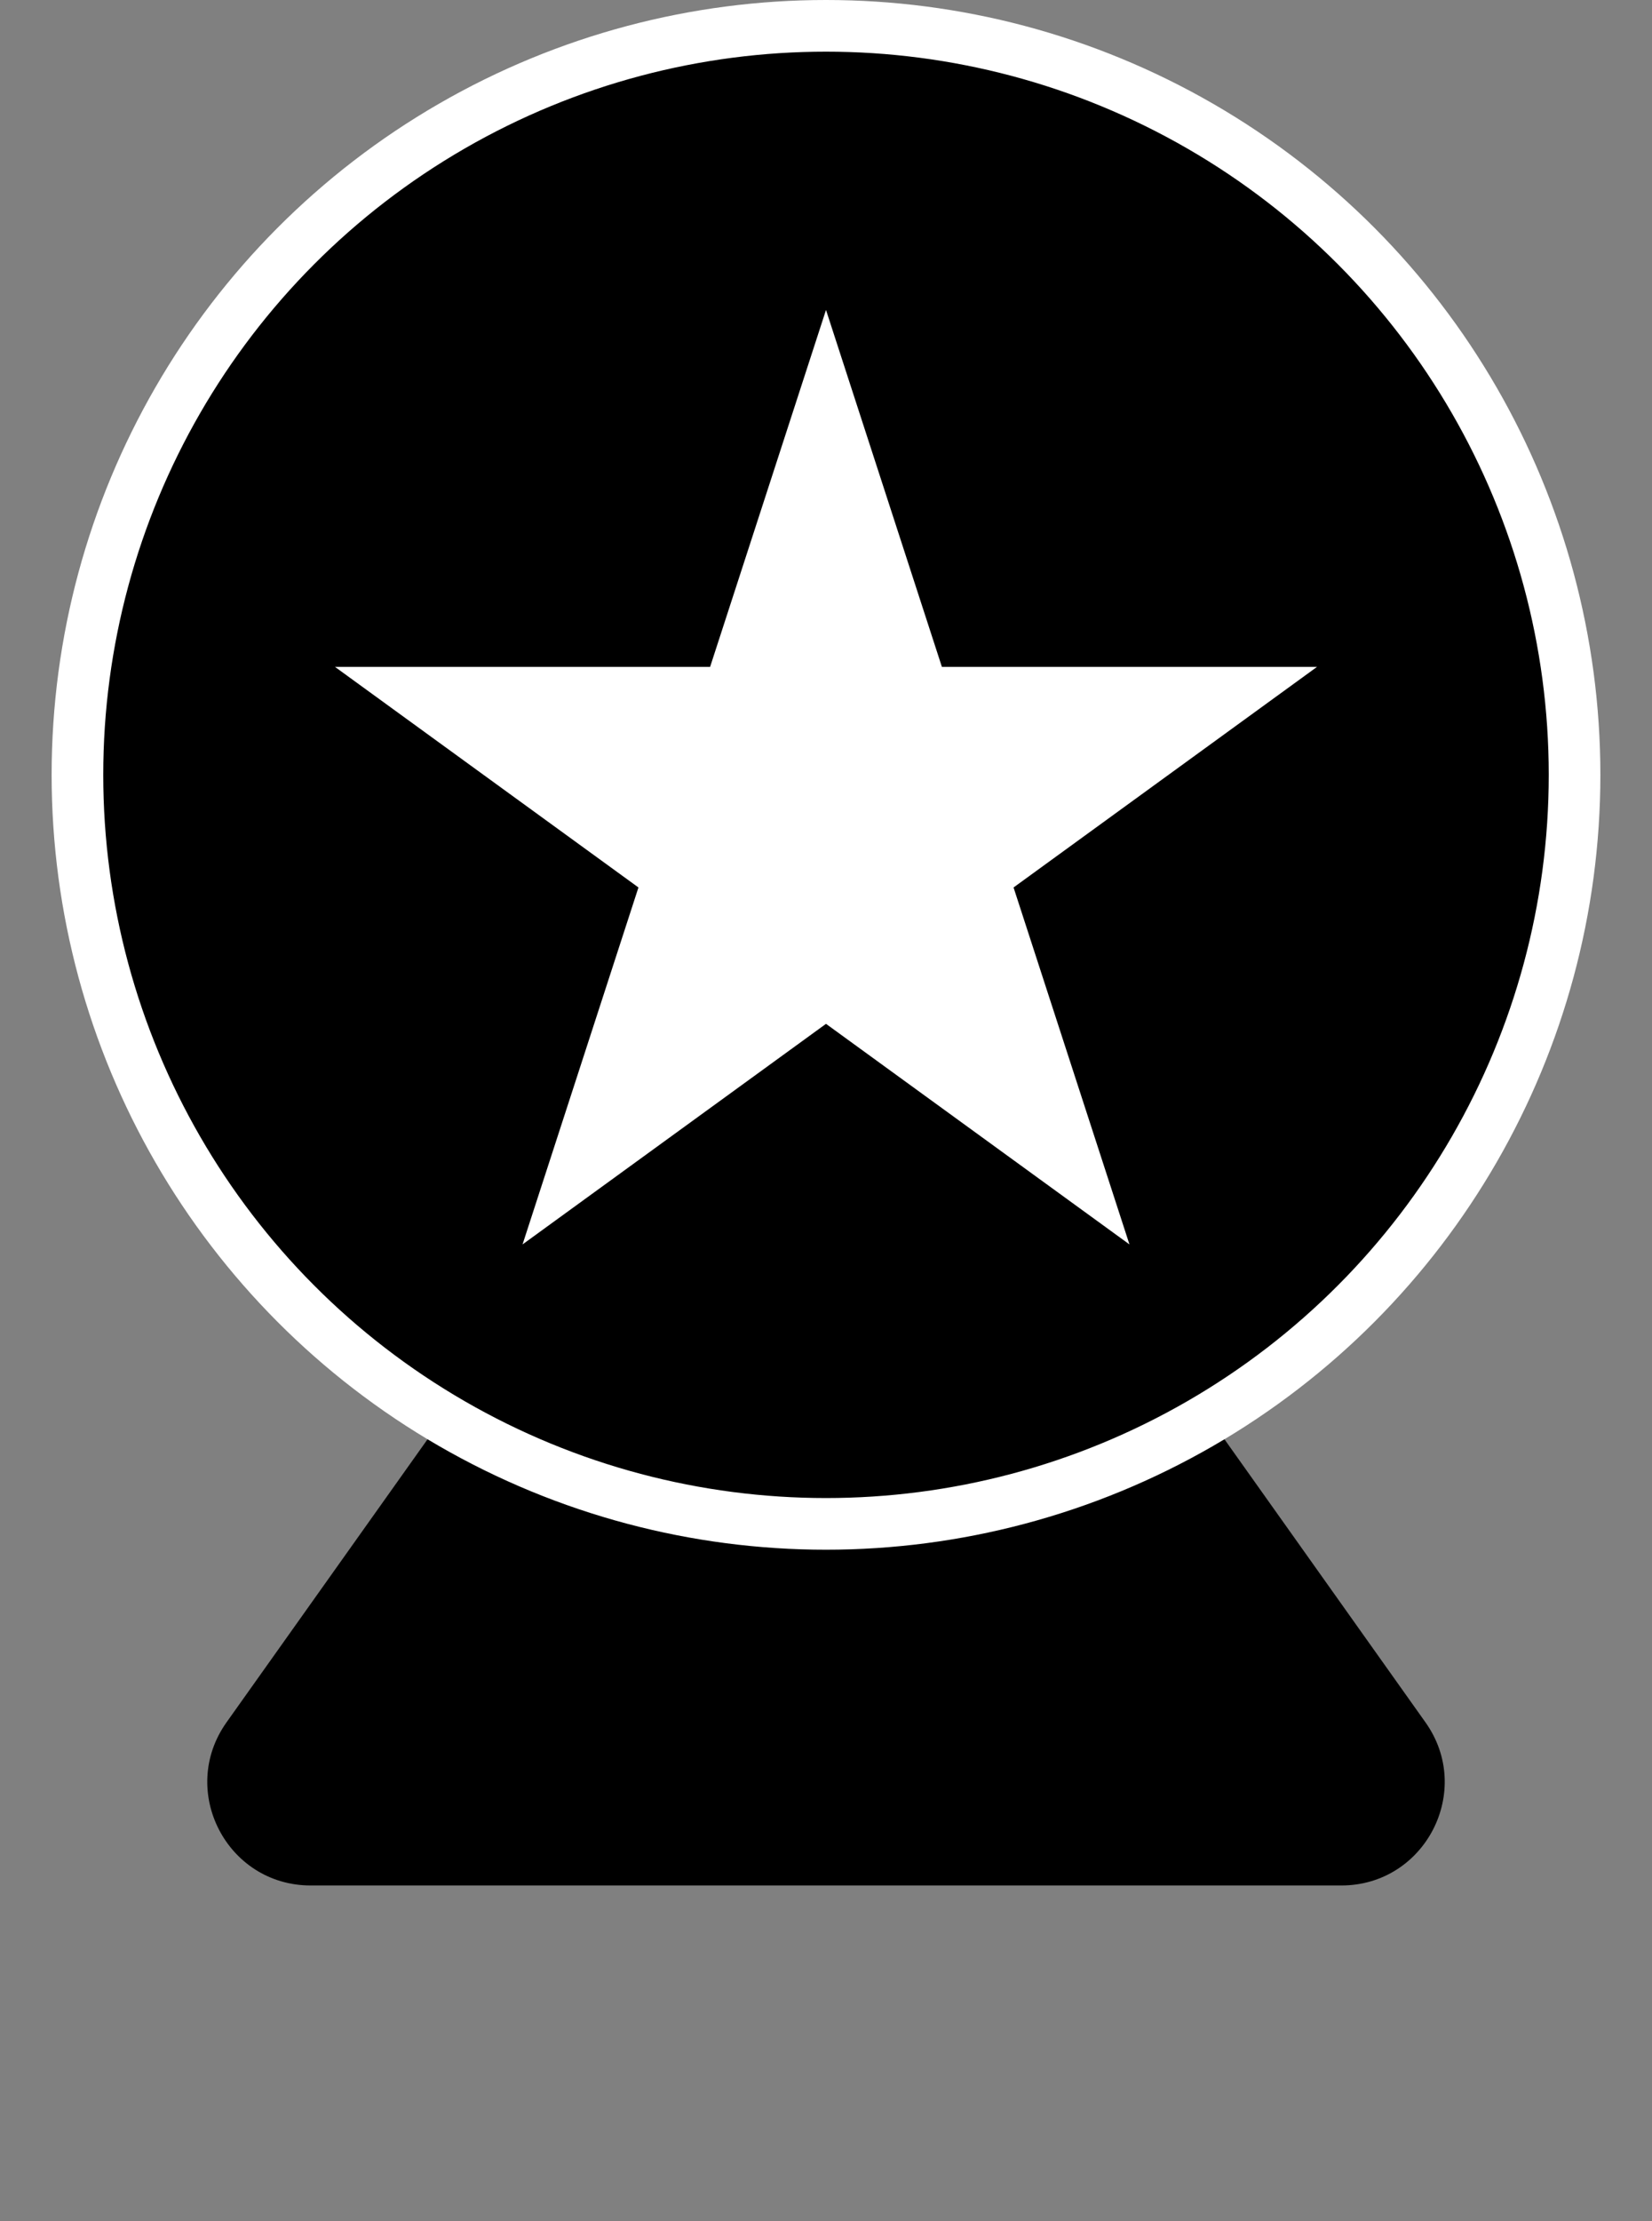
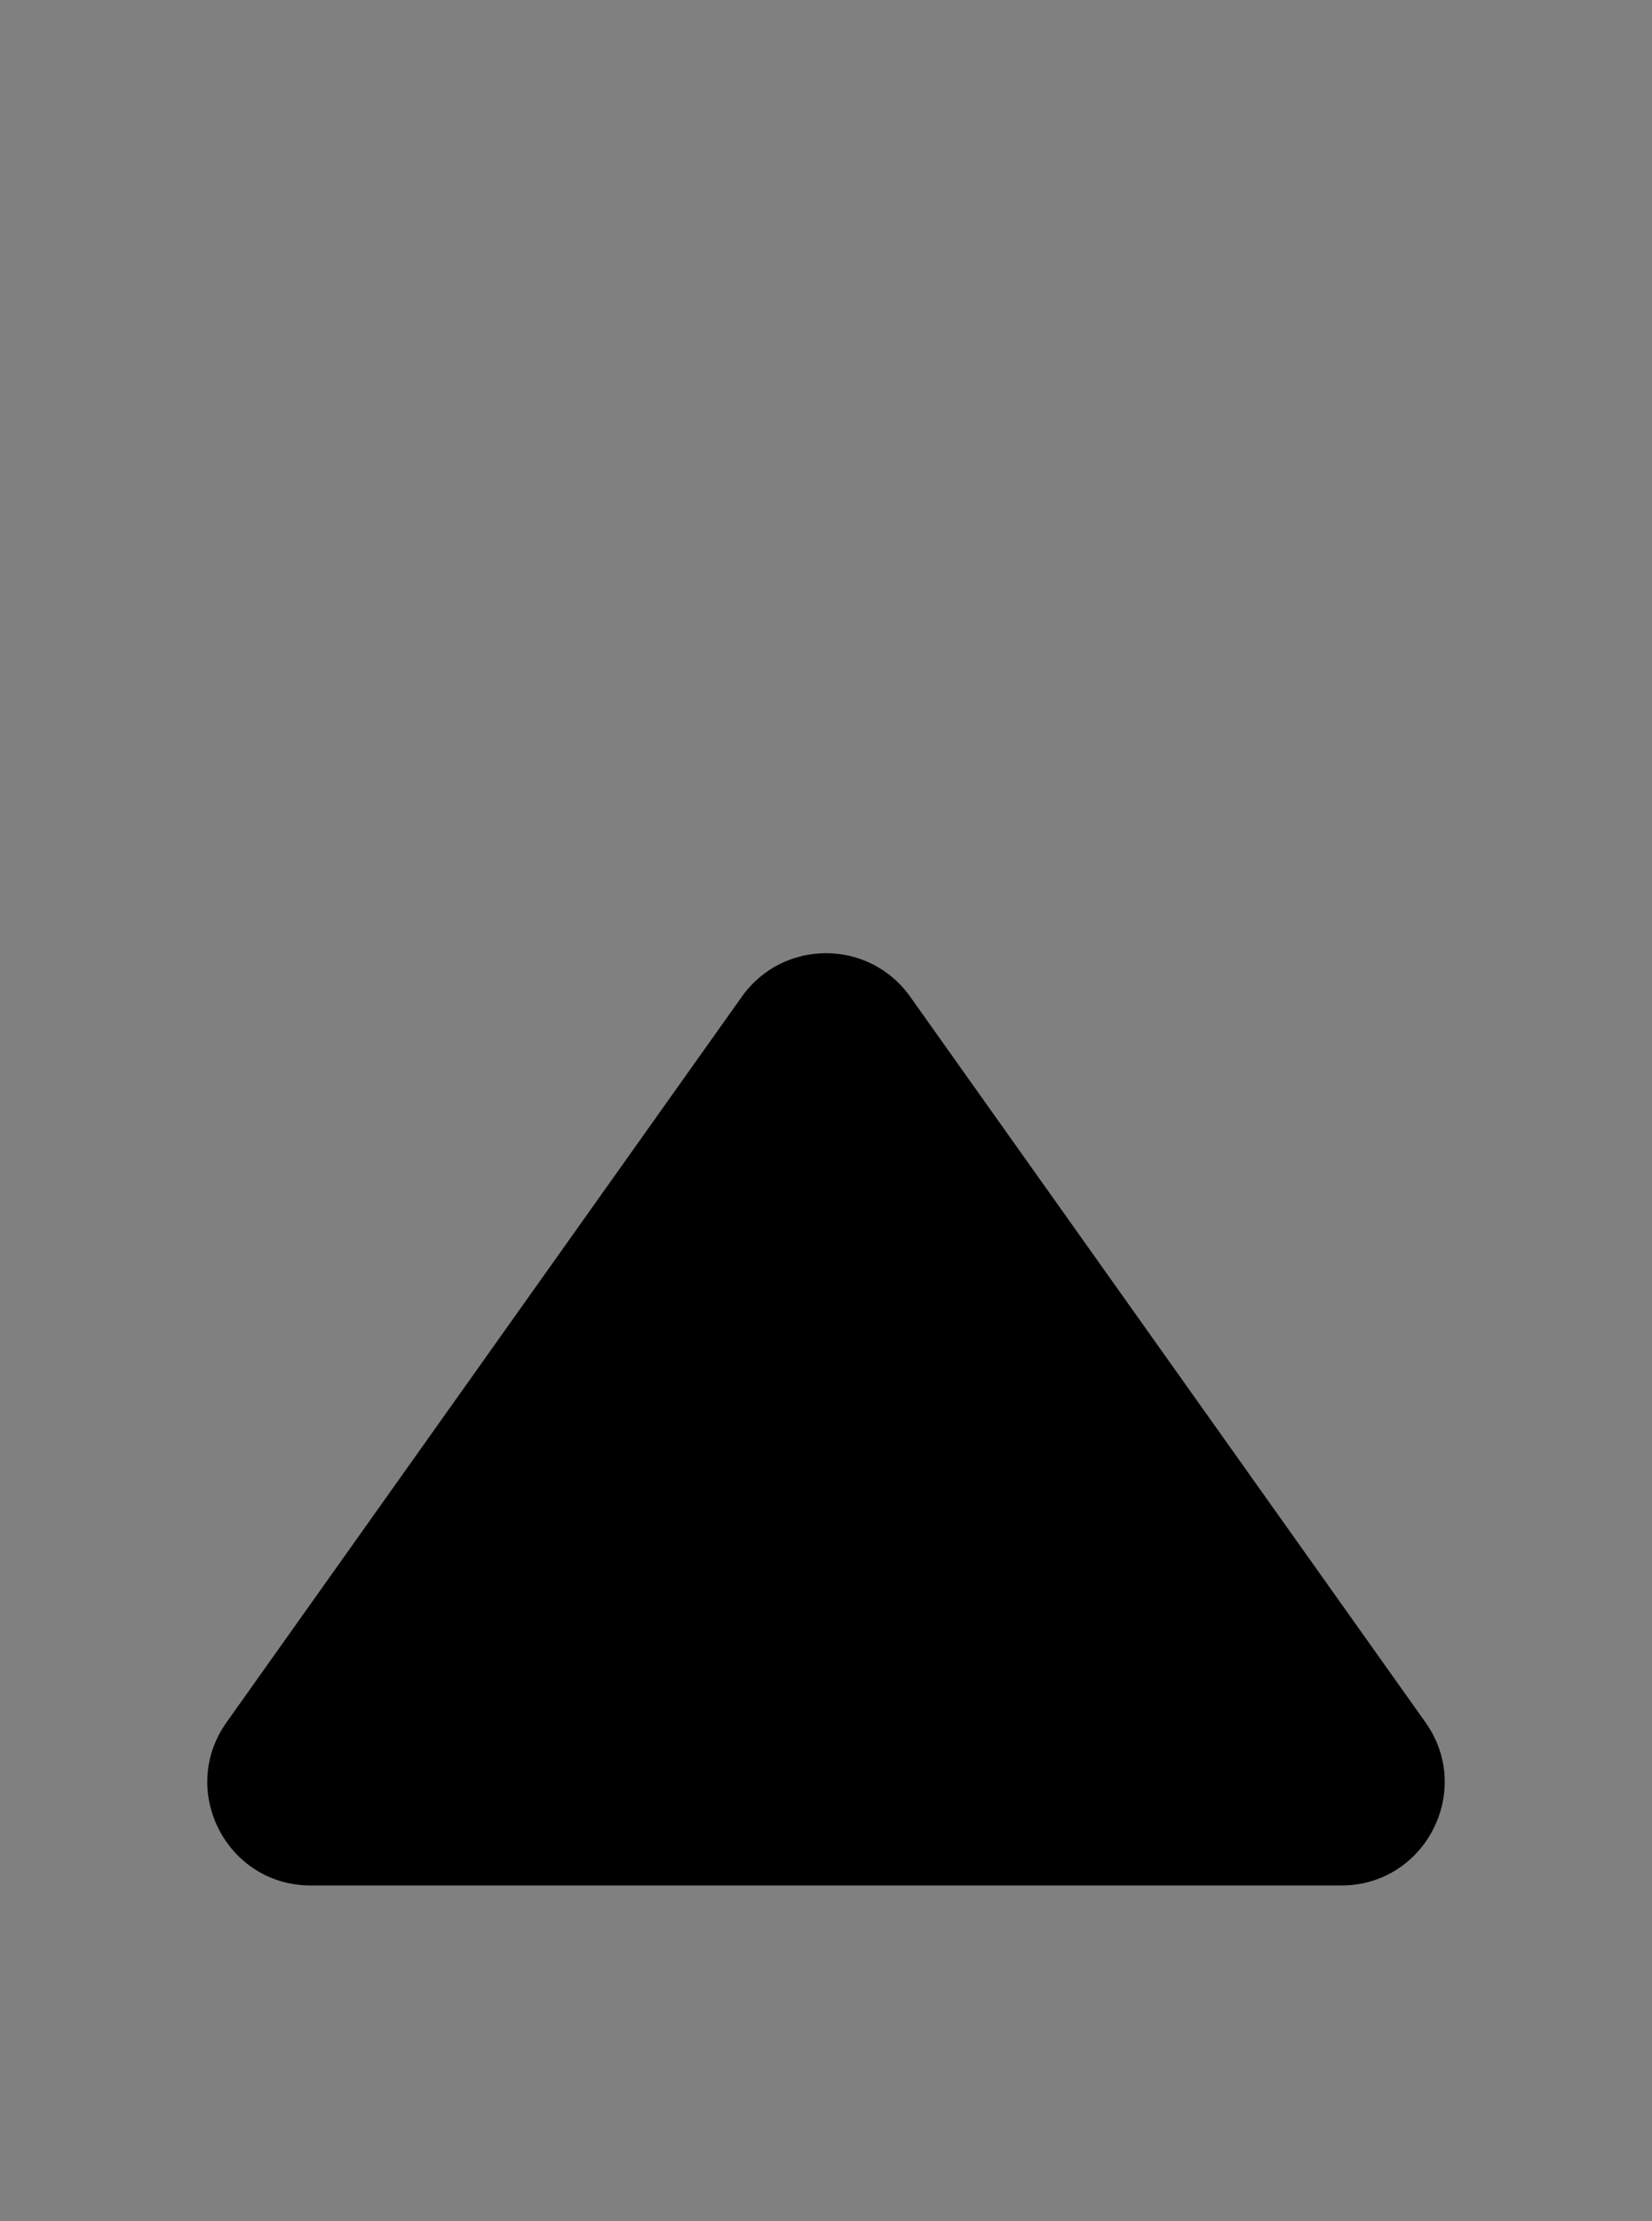
<svg xmlns="http://www.w3.org/2000/svg" width="32" height="43" viewBox="0 0 32 43" fill="none">
  <rect x="0" y="0" width="32" height="43" fill="#808080" stroke="none" />
  <path d="M14.37 19.294C15.167 18.172 16.833 18.172 17.63 19.294L27.612 33.342C28.553 34.666 27.606 36.5 25.982 36.5H6.018C4.394 36.5 3.447 34.666 4.388 33.342L14.37 19.294Z" fill="black" />
-   <circle cx="16" cy="15" r="14.5" fill="black" stroke="white" />
-   <path d="M16 6L18.245 12.91H25.511L19.633 17.18L21.878 24.09L16 19.82L10.122 24.09L12.367 17.18L6.489 12.91H13.755L16 6Z" fill="white" />
</svg>